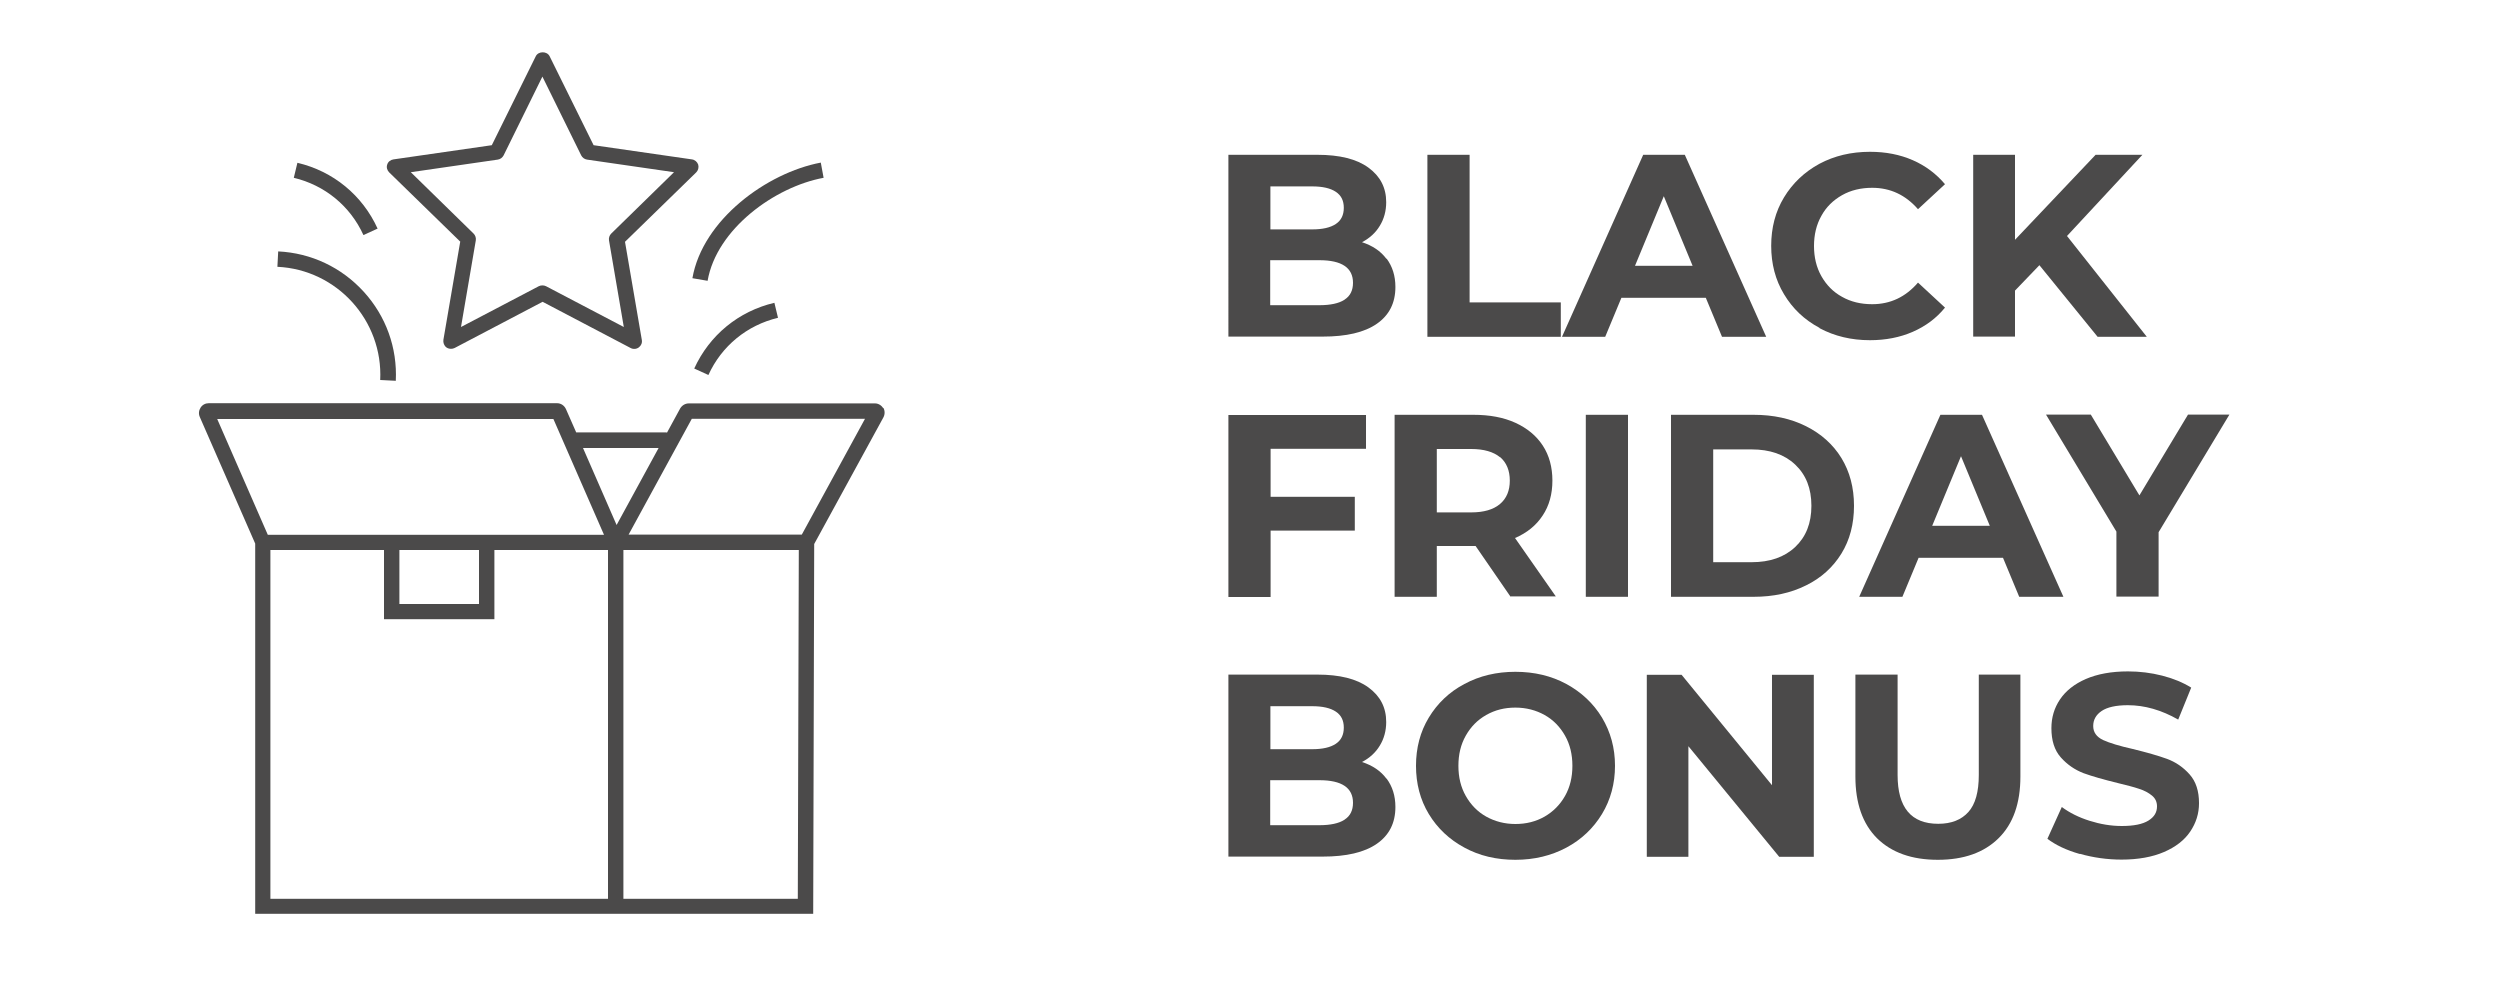
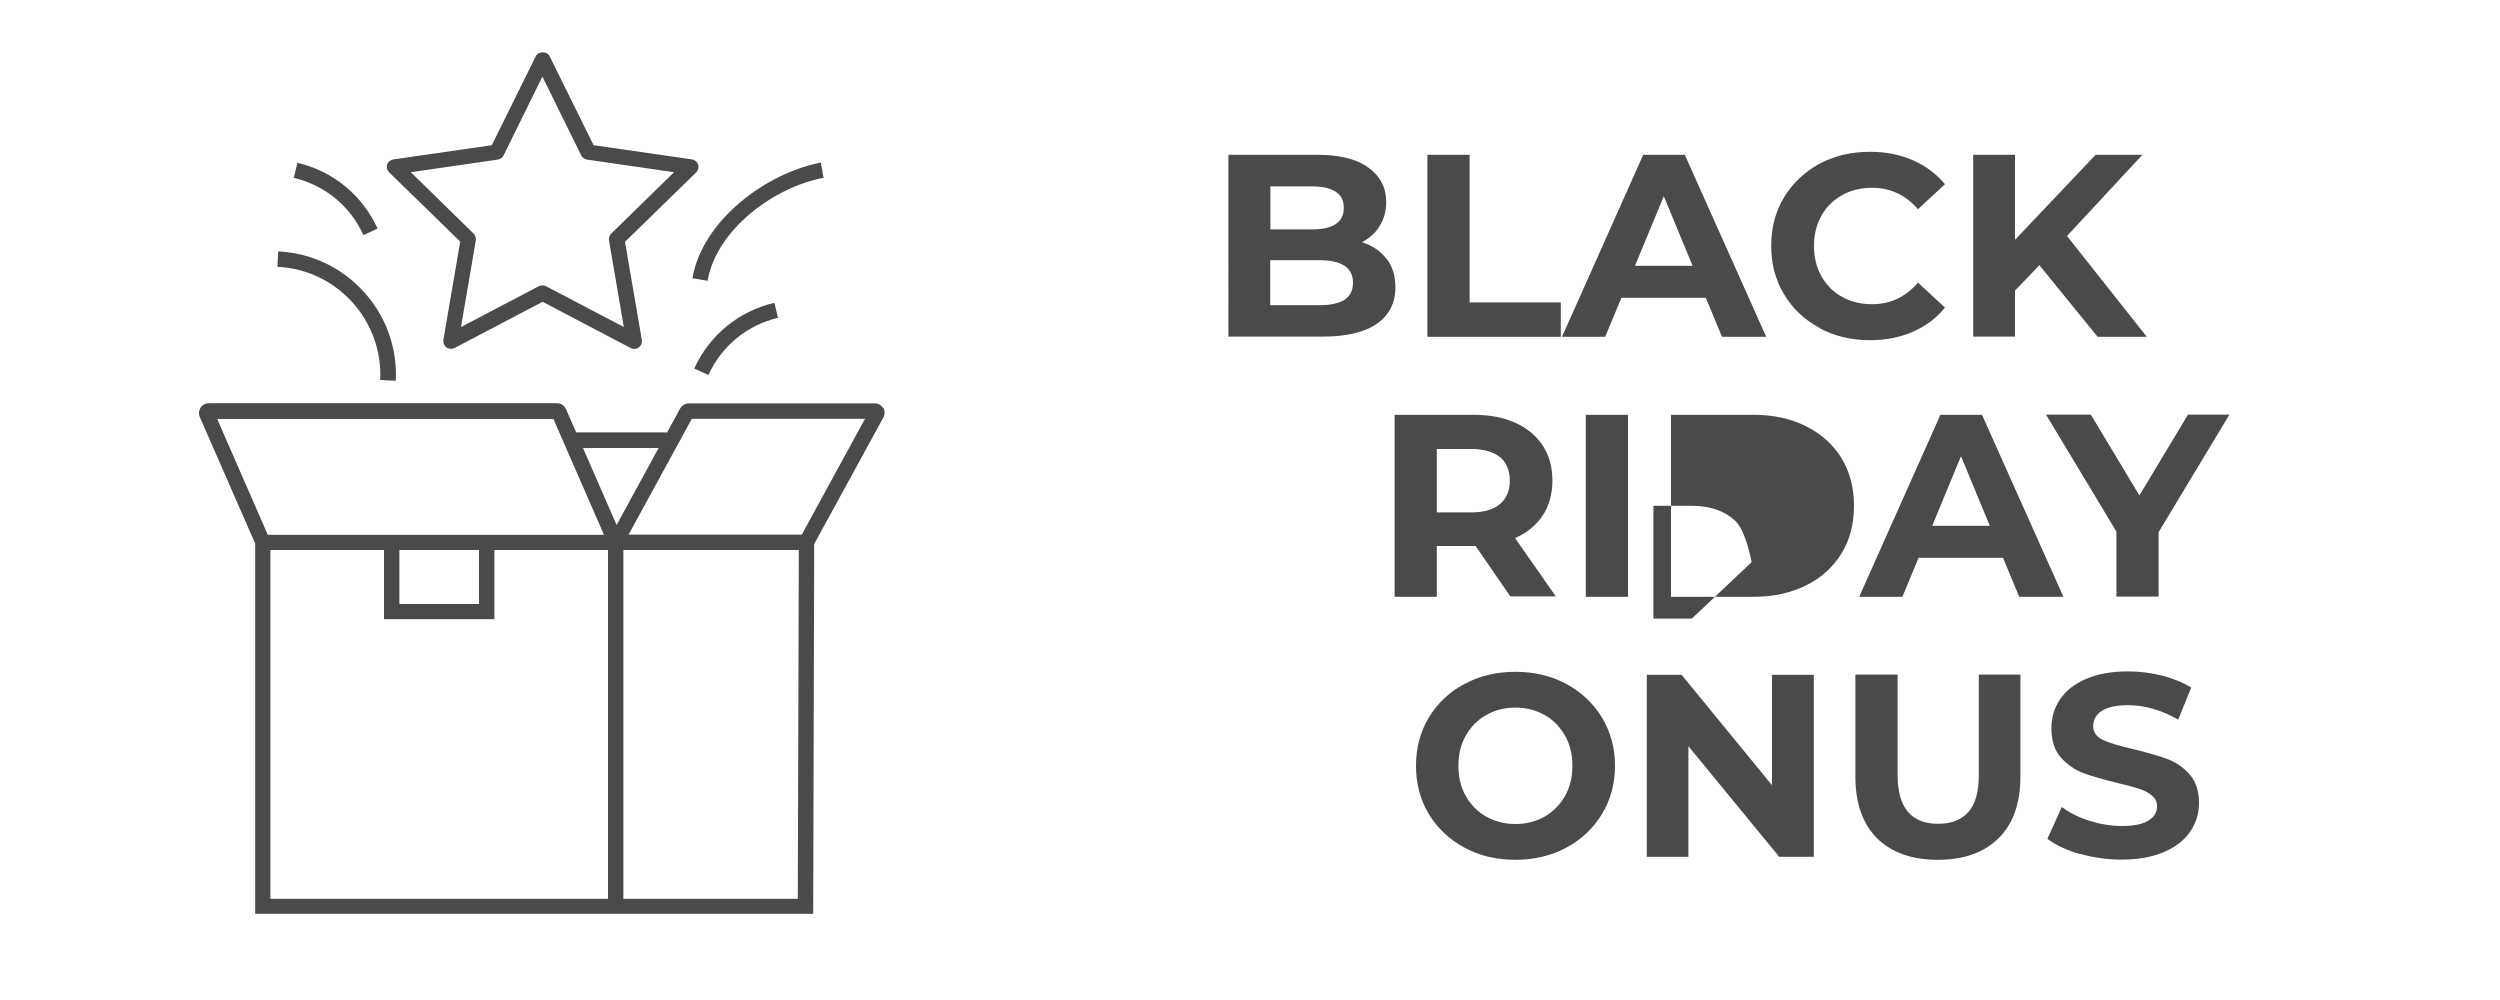
<svg xmlns="http://www.w3.org/2000/svg" id="Layer_1" data-name="Layer 1" viewBox="0 0 125 50">
  <defs>
    <style>
      .cls-1 {
        fill: #4b4a4a;
      }
    </style>
  </defs>
  <g>
    <path class="cls-1" d="M69.33,12.93c.29.39.44.86.44,1.42,0,.8-.31,1.41-.93,1.84-.62.43-1.52.64-2.71.64h-4.71V7.74h4.45c1.11,0,1.96.21,2.55.64s.89,1,.89,1.73c0,.44-.11.84-.32,1.18-.21.35-.51.62-.89.82.52.17.93.44,1.22.83ZM63.52,9.32v2.15h2.09c.52,0,.91-.09,1.18-.27.27-.18.4-.45.4-.81s-.13-.62-.4-.8c-.27-.18-.66-.27-1.18-.27h-2.09ZM67.23,14.98c.28-.18.42-.46.42-.84,0-.75-.56-1.13-1.68-1.13h-2.46v2.25h2.46c.55,0,.97-.09,1.25-.27Z" />
    <path class="cls-1" d="M71.37,7.74h2.11v7.38h4.56v1.72h-6.67V7.74Z" />
    <path class="cls-1" d="M85.29,14.89h-4.22l-.81,1.95h-2.16l4.06-9.1h2.08l4.07,9.1h-2.21l-.81-1.95ZM84.63,13.29l-1.44-3.48-1.44,3.48h2.89Z" />
    <path class="cls-1" d="M90.97,16.39c-.75-.4-1.34-.96-1.77-1.68-.43-.71-.64-1.52-.64-2.42s.21-1.71.64-2.42c.43-.71,1.02-1.27,1.77-1.68.75-.4,1.59-.6,2.53-.6.79,0,1.5.14,2.14.42s1.17.68,1.61,1.2l-1.35,1.25c-.62-.71-1.38-1.07-2.29-1.07-.56,0-1.07.12-1.51.37-.44.25-.79.59-1.03,1.03-.25.44-.37.95-.37,1.51s.12,1.07.37,1.51.59.79,1.03,1.03c.44.25.94.37,1.51.37.91,0,1.67-.36,2.29-1.08l1.35,1.25c-.43.53-.97.93-1.61,1.21s-1.36.42-2.14.42c-.93,0-1.77-.2-2.52-.6Z" />
    <path class="cls-1" d="M101.97,13.26l-1.22,1.27v2.3h-2.09V7.74h2.09v4.25l4.03-4.25h2.34l-3.77,4.06,3.99,5.04h-2.46l-2.91-3.58Z" />
-     <path class="cls-1" d="M63.53,22.43v2.41h4.21v1.69h-4.21v3.32h-2.11v-9.1h6.88v1.69h-4.77Z" />
    <path class="cls-1" d="M75.53,29.84l-1.75-2.54h-1.94v2.54h-2.11v-9.1h3.94c.81,0,1.51.13,2.1.4.59.27,1.05.65,1.37,1.14s.48,1.08.48,1.75-.16,1.26-.49,1.75c-.32.49-.79.87-1.38,1.12l2.04,2.92h-2.26ZM75,22.86c-.33-.27-.81-.41-1.44-.41h-1.72v3.17h1.72c.63,0,1.11-.14,1.44-.42.33-.28.49-.67.49-1.17s-.16-.9-.49-1.18Z" />
    <path class="cls-1" d="M79.29,20.74h2.11v9.1h-2.11v-9.1Z" />
-     <path class="cls-1" d="M83.55,20.74h4.13c.99,0,1.86.19,2.62.57.76.38,1.35.91,1.77,1.59.42.69.63,1.48.63,2.39s-.21,1.71-.63,2.39c-.42.68-1.01,1.22-1.77,1.59-.76.38-1.63.57-2.62.57h-4.13v-9.1ZM87.58,28.11c.91,0,1.64-.25,2.18-.76.54-.51.81-1.19.81-2.06s-.27-1.55-.81-2.06c-.54-.51-1.27-.76-2.18-.76h-1.92v5.64h1.92Z" />
+     <path class="cls-1" d="M83.55,20.74h4.13c.99,0,1.86.19,2.62.57.76.38,1.35.91,1.77,1.59.42.69.63,1.48.63,2.39s-.21,1.71-.63,2.39c-.42.68-1.01,1.22-1.77,1.59-.76.38-1.63.57-2.62.57h-4.13v-9.1ZM87.58,28.11s-.27-1.55-.81-2.06c-.54-.51-1.27-.76-2.18-.76h-1.92v5.64h1.92Z" />
    <path class="cls-1" d="M100.15,27.89h-4.22l-.81,1.95h-2.16l4.06-9.1h2.08l4.07,9.1h-2.21l-.81-1.95ZM99.49,26.29l-1.44-3.48-1.44,3.48h2.89Z" />
    <path class="cls-1" d="M107.93,26.61v3.22h-2.11v-3.25l-3.52-5.85h2.24l2.43,4.04,2.43-4.04h2.07l-3.54,5.88Z" />
-     <path class="cls-1" d="M69.33,38.93c.29.39.44.86.44,1.42,0,.8-.31,1.41-.93,1.84-.62.43-1.52.64-2.71.64h-4.71v-9.1h4.45c1.11,0,1.96.21,2.55.64s.89,1,.89,1.73c0,.44-.11.84-.32,1.18-.21.35-.51.62-.89.82.52.17.93.44,1.22.83ZM63.52,35.32v2.14h2.09c.52,0,.91-.09,1.18-.27.27-.18.4-.45.4-.81s-.13-.62-.4-.8c-.27-.18-.66-.27-1.18-.27h-2.09ZM67.23,40.98c.28-.18.42-.46.42-.84,0-.75-.56-1.13-1.68-1.13h-2.46v2.25h2.46c.55,0,.97-.09,1.25-.27Z" />
    <path class="cls-1" d="M73.22,42.38c-.76-.41-1.35-.97-1.78-1.68-.43-.71-.64-1.52-.64-2.41s.21-1.7.64-2.41c.43-.71,1.02-1.28,1.78-1.68.76-.41,1.61-.61,2.55-.61s1.79.2,2.55.61c.75.41,1.35.97,1.78,1.68.43.72.65,1.52.65,2.41s-.22,1.7-.65,2.41c-.43.71-1.03,1.28-1.78,1.68s-1.6.61-2.55.61-1.8-.2-2.55-.61ZM77.23,40.83c.43-.25.77-.59,1.02-1.03s.37-.94.37-1.51-.12-1.07-.37-1.51c-.25-.44-.59-.79-1.02-1.03s-.92-.37-1.46-.37-1.02.12-1.46.37-.77.59-1.02,1.03c-.25.44-.37.94-.37,1.51s.12,1.07.37,1.51.59.79,1.02,1.03.92.37,1.46.37,1.02-.12,1.46-.37Z" />
    <path class="cls-1" d="M90.69,33.74v9.1h-1.73l-4.54-5.53v5.53h-2.08v-9.1h1.74l4.52,5.52v-5.52h2.08Z" />
    <path class="cls-1" d="M93.85,41.91c-.72-.72-1.08-1.75-1.08-3.08v-5.1h2.11v5.02c0,1.63.68,2.44,2.03,2.44.66,0,1.16-.2,1.51-.59s.52-1.01.52-1.85v-5.02h2.08v5.1c0,1.33-.36,2.36-1.09,3.08s-1.74,1.08-3.04,1.08-2.31-.36-3.04-1.08Z" />
    <path class="cls-1" d="M103.99,42.7c-.67-.19-1.21-.45-1.62-.76l.72-1.59c.39.29.85.52,1.39.69.54.17,1.07.26,1.61.26.6,0,1.04-.09,1.33-.27.29-.18.43-.41.43-.71,0-.22-.08-.4-.25-.54-.17-.14-.39-.26-.65-.34-.26-.09-.62-.18-1.07-.29-.69-.17-1.26-.33-1.7-.49-.44-.17-.82-.43-1.14-.79s-.47-.85-.47-1.46c0-.53.14-1.01.43-1.44s.72-.77,1.29-1.02c.58-.25,1.28-.38,2.11-.38.58,0,1.15.07,1.7.21s1.04.34,1.46.6l-.65,1.6c-.84-.48-1.68-.72-2.52-.72-.59,0-1.03.1-1.31.29-.28.19-.42.44-.42.75s.16.54.49.7c.33.15.82.3,1.49.45.69.17,1.26.33,1.7.49.44.16.82.42,1.14.78.32.36.47.84.47,1.44,0,.52-.15.99-.44,1.42-.29.43-.73.77-1.31,1.02-.58.25-1.29.38-2.12.38-.72,0-1.42-.1-2.09-.29Z" />
  </g>
  <g>
    <path class="cls-1" d="M44.16,20.41c-.09-.15-.25-.24-.41-.24h-9.31c-.18,0-.34.1-.43.25l-.67,1.23v-.03h-4.53l-.51-1.16c-.08-.18-.25-.3-.45-.3H10.44c-.17,0-.32.08-.41.22-.09.14-.11.31-.04.47l2.77,6.33v18.51h27.9l.05-18.49,3.46-6.33c.08-.15.08-.33,0-.48ZM32.93,22.4l-2.1,3.85-1.68-3.85h3.79ZM27.67,20.95l2.53,5.79H13.39l-2.53-5.79h16.81ZM19.97,27.5h3.98v2.7h-3.98v-2.7ZM30.4,44.94H13.52v-17.44h5.68v3.46h5.52v-3.46h5.68v17.44ZM39.89,44.94h-8.72v-17.44h8.77l-.05,17.44ZM40.09,26.73h-8.66l3.16-5.79h8.66l-3.16,5.79Z" />
    <path class="cls-1" d="M19.02,19l.77.04c.08-1.65-.49-3.23-1.6-4.45-1.11-1.22-2.63-1.94-4.28-2.02l-.04.77c2.98.14,5.29,2.69,5.14,5.67Z" />
    <path class="cls-1" d="M35.38,14.04c.45-2.59,3.36-4.7,5.8-5.15l-.14-.76c-2.7.51-5.91,2.86-6.42,5.78l.76.13Z" />
    <path class="cls-1" d="M34.72,18.43l.7.32c.66-1.45,1.93-2.49,3.48-2.86l-.18-.75c-1.79.42-3.25,1.62-4.01,3.29Z" />
    <path class="cls-1" d="M18.18,11.75l.7-.32c-.76-1.67-2.22-2.87-4.01-3.29l-.18.75c1.55.37,2.82,1.41,3.48,2.86Z" />
    <path class="cls-1" d="M23.01,12.09l-.84,4.9c-.02.14.03.29.15.38.07.05.15.07.23.07.06,0,.12-.01.18-.04l4.4-2.31,4.4,2.31c.13.07.29.06.41-.03.12-.09.18-.23.15-.38l-.84-4.9,3.56-3.47c.1-.1.14-.25.1-.39-.05-.14-.17-.24-.31-.26l-4.92-.71-2.2-4.45c-.13-.26-.56-.26-.69,0l-2.2,4.45-4.92.71c-.14.02-.27.12-.31.26-.05.14,0,.29.1.39l3.56,3.47ZM24.89,7.98c.13-.02.23-.1.29-.21l1.94-3.94,1.94,3.94c.06.11.16.19.29.21l4.35.63-3.14,3.07c-.09.09-.13.22-.11.34l.74,4.33-3.89-2.04c-.06-.03-.12-.04-.18-.04s-.12.01-.18.04l-3.89,2.04.74-4.33c.02-.12-.02-.25-.11-.34l-3.14-3.07,4.35-.63Z" />
  </g>
</svg>